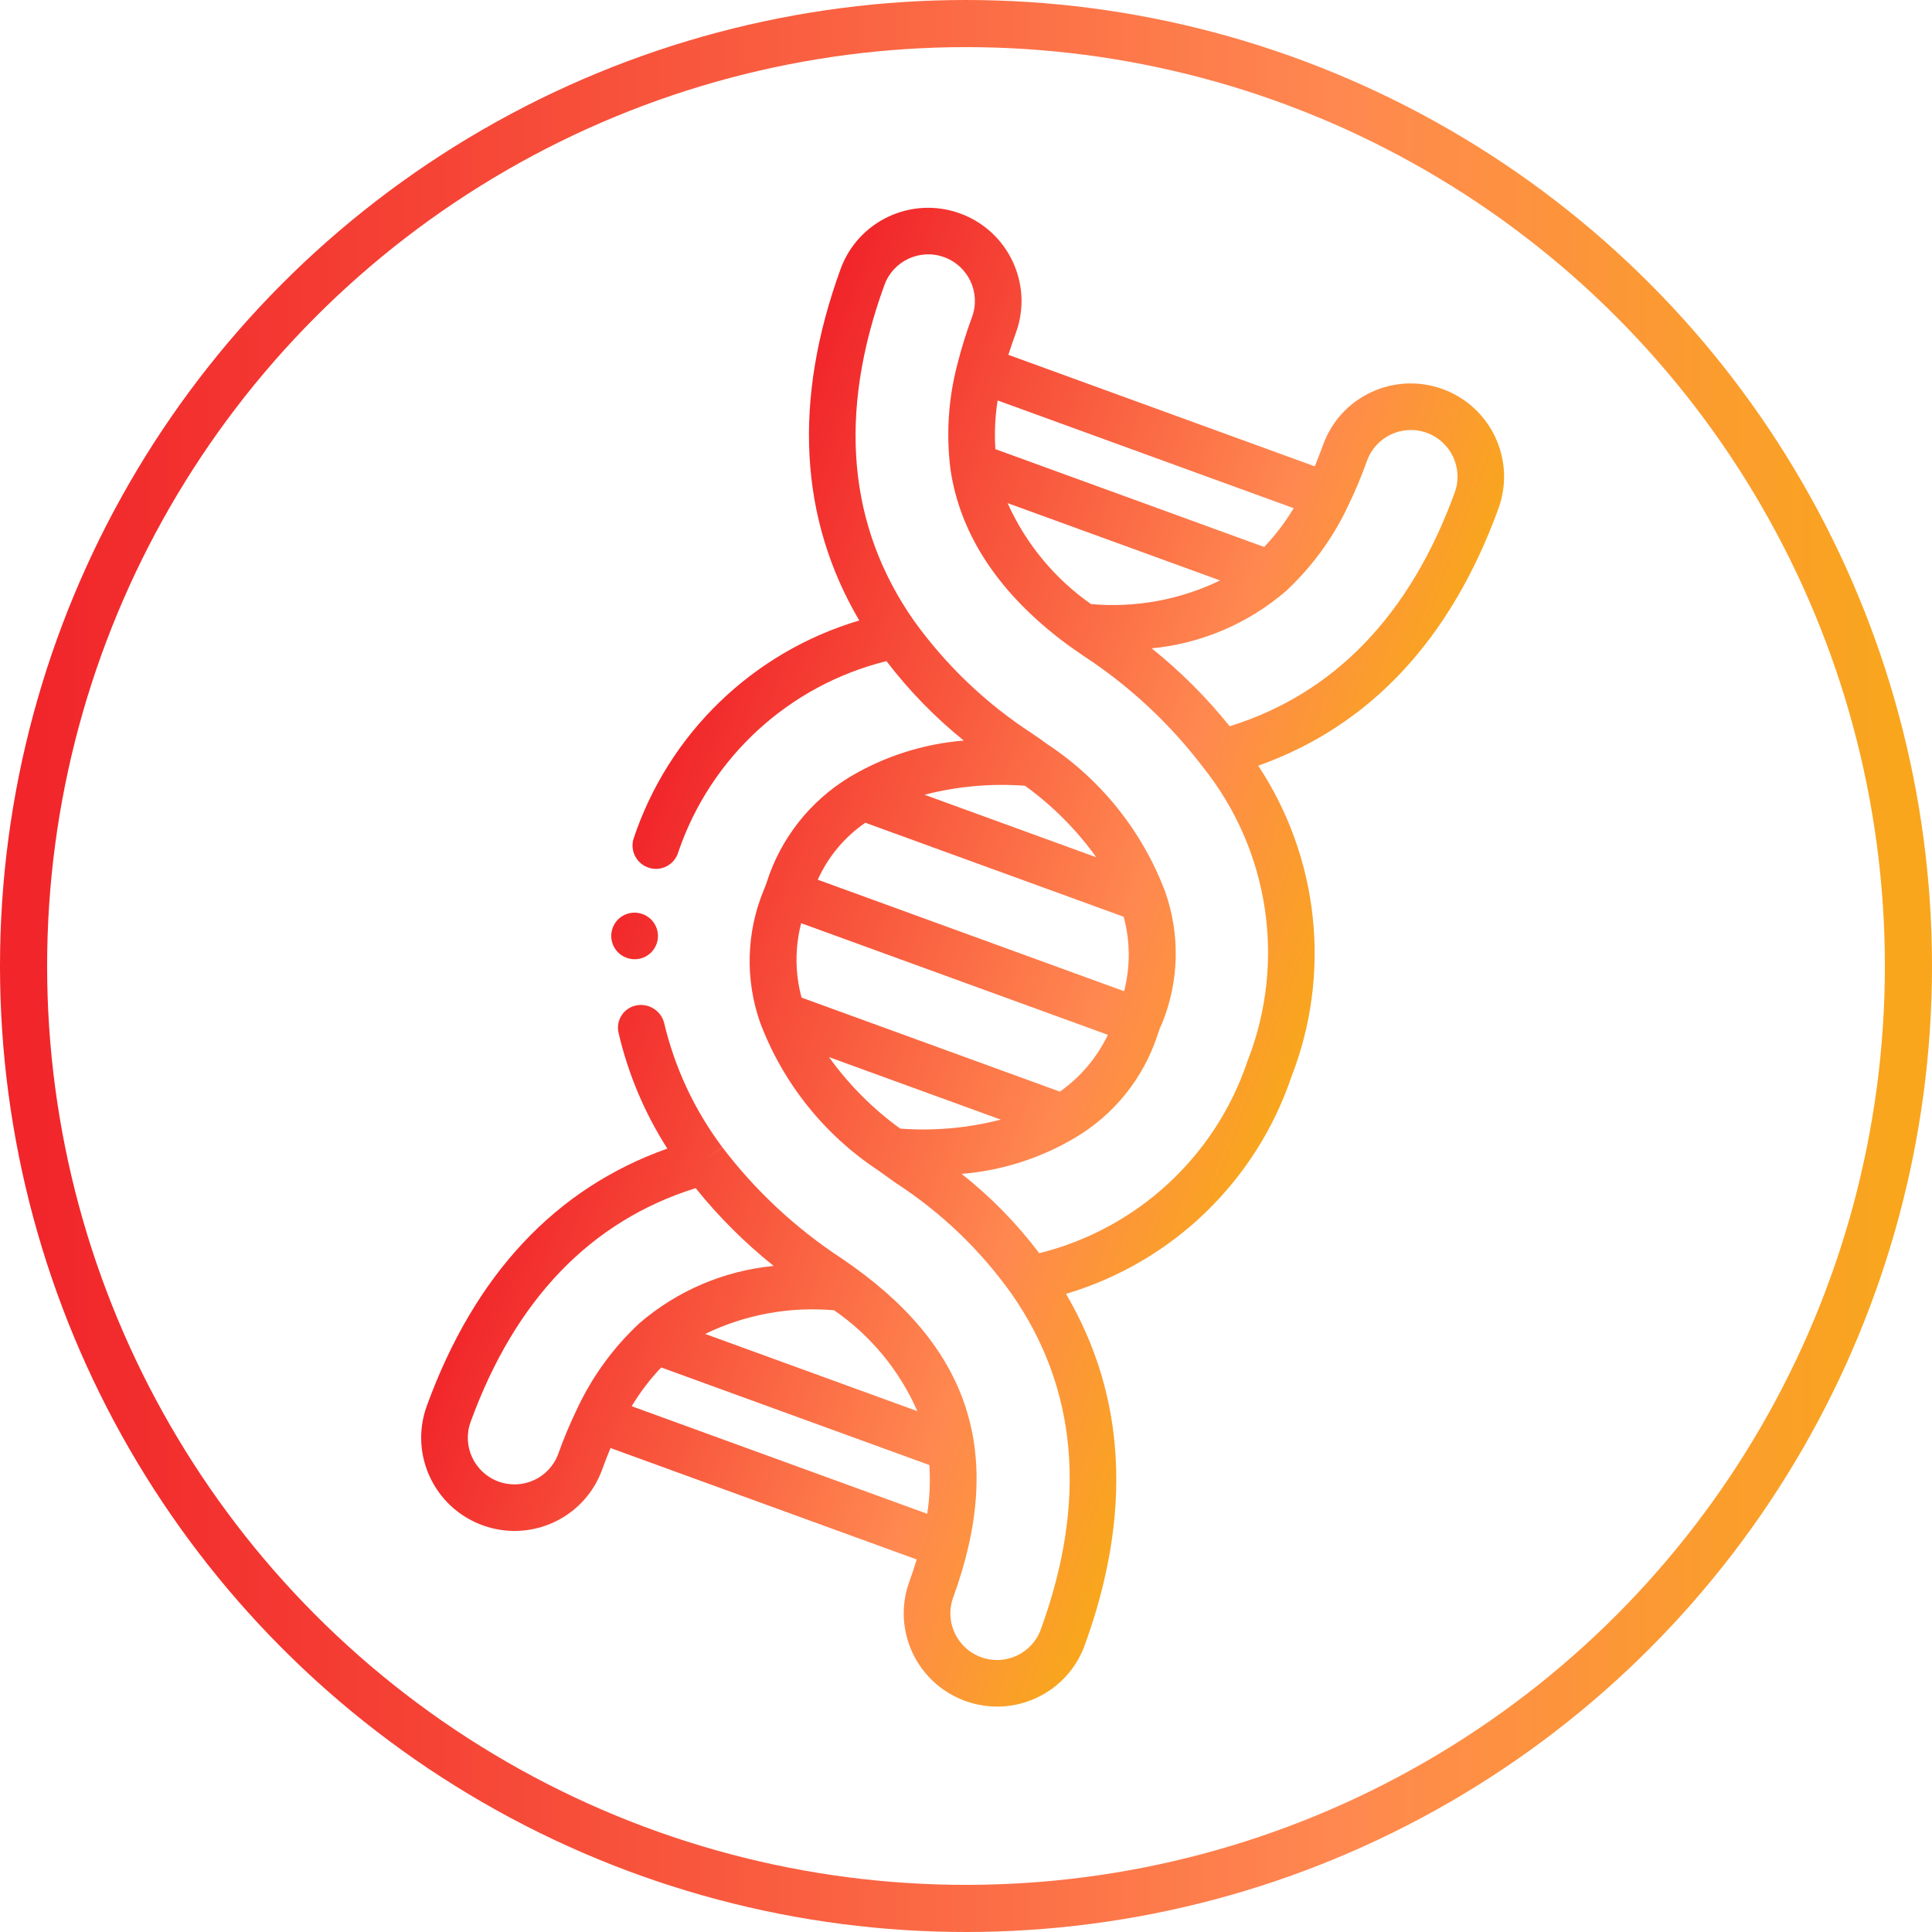
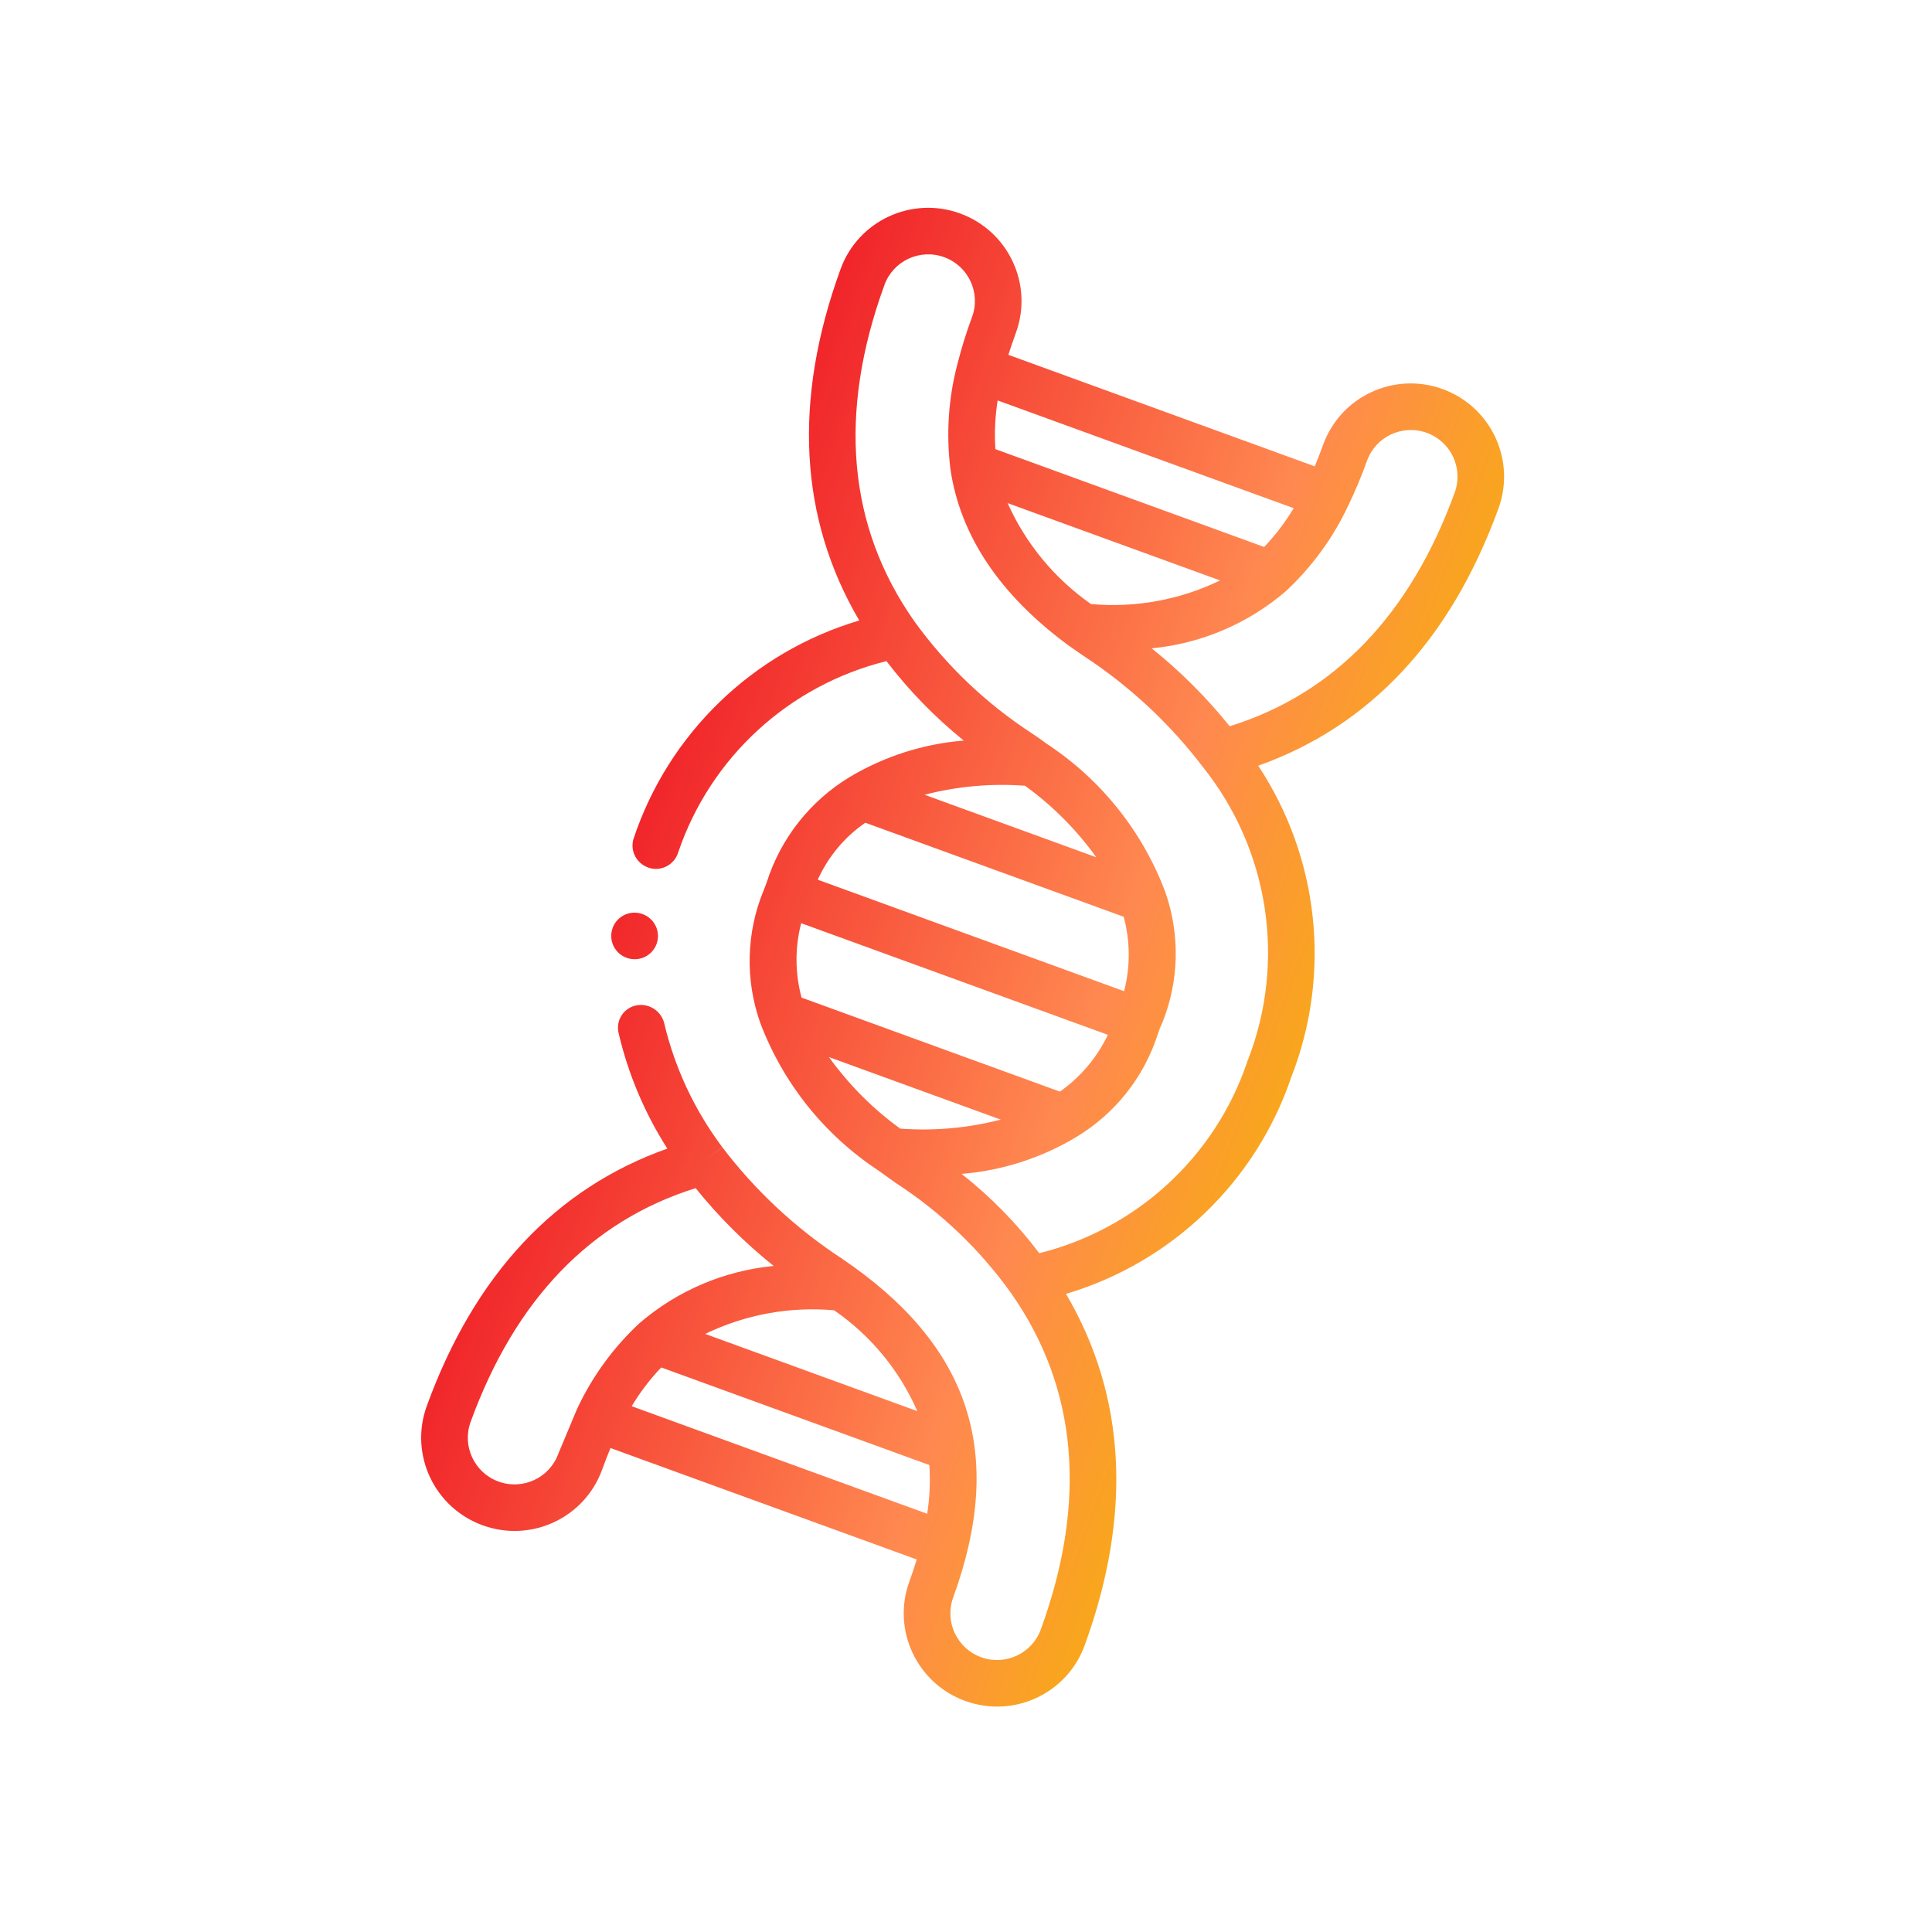
<svg xmlns="http://www.w3.org/2000/svg" width="82px" height="82px" viewBox="0 0 82 82" version="1.1">
  <title>Group</title>
  <desc>Created with Sketch.</desc>
  <defs>
    <linearGradient x1="99.495%" y1="49.495%" x2="0%" y2="49.495%" id="linearGradient-1">
      <stop stop-color="#F9A61D" offset="0%" />
      <stop stop-color="#FF8850" offset="29.598%" />
      <stop stop-color="#F1252A" offset="100%" />
    </linearGradient>
  </defs>
  <g id="Page-1" stroke="none" stroke-width="1" fill="none" fill-rule="evenodd">
    <g id="Group" transform="translate(1, 1)">
-       <circle id="Oval-3" stroke="url(#linearGradient-1)" stroke-width="2" cx="40" cy="40" r="40" />
-       <path d="M48.867,27.698 C52.638,30.493 54.815,34.94 54.706,39.626 C54.814,44.312 52.638,48.759 48.867,51.554 C52.734,54.749 54.714,59.355 54.714,65.302 C54.714,67.484 52.942,69.252 50.755,69.252 C48.568,69.252 46.796,67.484 46.796,65.302 C46.796,64.963 46.786,64.634 46.768,64.314 L32.938,64.314 C32.925,64.617 32.918,64.942 32.918,65.302 C32.918,67.484 31.146,69.252 28.959,69.252 C26.773,69.252 25,67.484 25,65.302 C25,59.351 26.986,54.742 30.858,51.547 C29.44,50.462 28.217,49.145 27.241,47.652 C27.09,47.428 27.039,47.151 27.102,46.888 C27.164,46.626 27.334,46.401 27.571,46.269 C28.031,46.012 28.613,46.149 28.909,46.585 C29.984,48.222 31.387,49.62 33.028,50.691 L32.523,51.456 L33.031,50.694 C34.98,51.947 37.129,52.86 39.386,53.392 C45.791,54.99 48.775,58.774 48.775,65.302 C48.775,66.393 49.662,67.277 50.755,67.277 C51.848,67.277 52.734,66.393 52.734,65.302 C52.734,59.502 50.692,55.136 46.673,52.327 C44.793,51.035 42.686,50.11 40.462,49.6 C40.163,49.518 39.872,49.438 39.588,49.355 C36.917,48.719 34.517,47.255 32.731,45.174 C31.507,43.683 30.874,41.797 30.95,39.871 C30.957,39.766 30.957,39.647 30.957,39.501 C30.872,37.538 31.505,35.611 32.738,34.079 C33.822,32.749 35.197,31.685 36.758,30.97 C35.269,30.459 33.847,29.772 32.521,28.924 C28.986,31.301 26.903,35.307 26.991,39.559 C27.029,40.103 26.618,40.575 26.073,40.614 L26.003,40.614 C25.482,40.615 25.049,40.213 25.013,39.695 C24.877,34.986 27.055,30.507 30.846,27.698 C26.98,24.502 25,19.896 25,13.95 C25,11.769 26.773,10 28.959,10 C31.146,10 32.918,11.769 32.918,13.95 C32.918,14.311 32.925,14.635 32.938,14.938 L46.776,14.938 C46.789,14.635 46.796,14.311 46.796,13.95 C46.796,11.769 48.568,10 50.755,10 C52.942,10 54.714,11.769 54.714,13.95 C54.714,19.896 52.733,24.502 48.867,27.698 Z M44.64,58.389 C43.34,57.025 41.684,56.05 39.858,55.574 C38.032,56.061 36.373,57.034 35.058,58.389 L44.64,58.389 Z M31.038,63.228 C31.172,61.723 31.594,60.258 32.282,58.913 C33.315,57.071 34.894,55.594 36.803,54.683 C35.321,54.183 33.899,53.523 32.562,52.713 C28.871,55.531 26.98,59.752 26.98,65.302 C26.98,66.393 27.866,67.277 28.959,67.277 C30.053,67.277 30.939,66.393 30.939,65.302 C30.935,64.609 30.968,63.917 31.038,63.228 Z M33.176,62.339 L46.524,62.339 C46.39,61.66 46.181,60.998 45.902,60.364 L33.791,60.364 C33.514,60.998 33.308,61.66 33.176,62.339 Z M48.68,16.024 C48.545,17.527 48.123,18.989 47.436,20.334 C46.403,22.176 44.823,23.654 42.914,24.564 C44.396,25.065 45.819,25.728 47.156,26.539 C50.847,23.727 52.738,19.5 52.738,13.95 C52.738,12.859 51.852,11.975 50.759,11.975 C49.666,11.975 48.779,12.859 48.779,13.95 C48.783,14.643 48.75,15.335 48.68,16.024 Z M45.928,18.888 C46.205,18.254 46.411,17.592 46.542,16.913 L33.172,16.913 C33.303,17.592 33.51,18.254 33.788,18.888 L45.928,18.888 Z M44.656,20.863 L35.059,20.863 C36.372,22.217 38.028,23.191 39.852,23.679 C41.68,23.192 43.34,22.219 44.656,20.863 Z M39.856,31.883 C38.473,32.273 37.163,32.887 35.979,33.701 L43.737,33.701 C42.55,32.89 41.239,32.276 39.856,31.883 Z M34.024,35.676 C33.404,36.548 33.034,37.572 32.954,38.639 L46.79,38.639 C46.688,37.573 46.311,36.552 45.694,35.676 L34.024,35.676 Z M32.924,40.614 C33.026,41.679 33.403,42.7 34.02,43.576 L45.687,43.576 C46.299,42.698 46.674,41.678 46.776,40.614 L32.924,40.614 Z M35.977,45.551 C37.164,46.361 38.474,46.975 39.857,47.369 C41.241,46.979 42.551,46.365 43.735,45.551 L35.977,45.551 Z M52.728,39.696 L52.722,39.626 L52.728,39.556 C52.815,35.081 50.517,30.895 46.69,28.56 C44.74,27.306 42.59,26.393 40.332,25.86 C40.119,25.806 39.915,25.755 39.723,25.7 L39.573,25.661 C36.097,24.646 33.646,22.857 32.289,20.344 C31.6,19.001 31.175,17.538 31.038,16.035 C30.968,15.342 30.935,14.646 30.939,13.95 C30.939,12.859 30.053,11.975 28.959,11.975 C27.866,11.975 26.98,12.859 26.98,13.95 C26.98,19.75 29.022,24.115 33.048,26.925 C34.963,28.229 37.103,29.166 39.36,29.69 C39.618,29.75 39.867,29.822 40.118,29.895 C42.795,30.53 45.201,31.995 46.99,34.081 C48.213,35.572 48.847,37.458 48.771,39.383 C48.763,39.466 48.755,39.542 48.755,39.626 L48.76,39.912 C48.822,41.824 48.189,43.692 46.979,45.175 C45.896,46.505 44.522,47.569 42.961,48.284 C44.46,48.777 45.888,49.461 47.21,50.32 C50.738,47.943 52.816,43.942 52.728,39.696 Z M26.468,44.528 C25.921,44.531 25.476,44.09 25.474,43.545 C25.471,43 25.912,42.556 26.459,42.553 L26.468,42.553 C27.015,42.553 27.458,42.995 27.458,43.541 C27.458,44.086 27.015,44.528 26.468,44.528 Z" id="Combined-Shape" fill="url(#linearGradient-1)" fill-rule="nonzero" transform="translate(39.857, 39.626) rotate(20) translate(-39.857, -39.626) " />
+       <path d="M48.867,27.698 C52.638,30.493 54.815,34.94 54.706,39.626 C54.814,44.312 52.638,48.759 48.867,51.554 C52.734,54.749 54.714,59.355 54.714,65.302 C54.714,67.484 52.942,69.252 50.755,69.252 C48.568,69.252 46.796,67.484 46.796,65.302 C46.796,64.963 46.786,64.634 46.768,64.314 L32.938,64.314 C32.925,64.617 32.918,64.942 32.918,65.302 C32.918,67.484 31.146,69.252 28.959,69.252 C26.773,69.252 25,67.484 25,65.302 C25,59.351 26.986,54.742 30.858,51.547 C29.44,50.462 28.217,49.145 27.241,47.652 C27.09,47.428 27.039,47.151 27.102,46.888 C27.164,46.626 27.334,46.401 27.571,46.269 C28.031,46.012 28.613,46.149 28.909,46.585 C29.984,48.222 31.387,49.62 33.028,50.691 L32.523,51.456 L33.031,50.694 C34.98,51.947 37.129,52.86 39.386,53.392 C45.791,54.99 48.775,58.774 48.775,65.302 C48.775,66.393 49.662,67.277 50.755,67.277 C51.848,67.277 52.734,66.393 52.734,65.302 C52.734,59.502 50.692,55.136 46.673,52.327 C44.793,51.035 42.686,50.11 40.462,49.6 C40.163,49.518 39.872,49.438 39.588,49.355 C36.917,48.719 34.517,47.255 32.731,45.174 C31.507,43.683 30.874,41.797 30.95,39.871 C30.957,39.766 30.957,39.647 30.957,39.501 C30.872,37.538 31.505,35.611 32.738,34.079 C33.822,32.749 35.197,31.685 36.758,30.97 C35.269,30.459 33.847,29.772 32.521,28.924 C28.986,31.301 26.903,35.307 26.991,39.559 C27.029,40.103 26.618,40.575 26.073,40.614 L26.003,40.614 C25.482,40.615 25.049,40.213 25.013,39.695 C24.877,34.986 27.055,30.507 30.846,27.698 C26.98,24.502 25,19.896 25,13.95 C25,11.769 26.773,10 28.959,10 C31.146,10 32.918,11.769 32.918,13.95 C32.918,14.311 32.925,14.635 32.938,14.938 L46.776,14.938 C46.789,14.635 46.796,14.311 46.796,13.95 C46.796,11.769 48.568,10 50.755,10 C52.942,10 54.714,11.769 54.714,13.95 C54.714,19.896 52.733,24.502 48.867,27.698 Z M44.64,58.389 C43.34,57.025 41.684,56.05 39.858,55.574 C38.032,56.061 36.373,57.034 35.058,58.389 L44.64,58.389 Z M31.038,63.228 C31.172,61.723 31.594,60.258 32.282,58.913 C33.315,57.071 34.894,55.594 36.803,54.683 C35.321,54.183 33.899,53.523 32.562,52.713 C28.871,55.531 26.98,59.752 26.98,65.302 C26.98,66.393 27.866,67.277 28.959,67.277 C30.053,67.277 30.939,66.393 30.939,65.302 Z M33.176,62.339 L46.524,62.339 C46.39,61.66 46.181,60.998 45.902,60.364 L33.791,60.364 C33.514,60.998 33.308,61.66 33.176,62.339 Z M48.68,16.024 C48.545,17.527 48.123,18.989 47.436,20.334 C46.403,22.176 44.823,23.654 42.914,24.564 C44.396,25.065 45.819,25.728 47.156,26.539 C50.847,23.727 52.738,19.5 52.738,13.95 C52.738,12.859 51.852,11.975 50.759,11.975 C49.666,11.975 48.779,12.859 48.779,13.95 C48.783,14.643 48.75,15.335 48.68,16.024 Z M45.928,18.888 C46.205,18.254 46.411,17.592 46.542,16.913 L33.172,16.913 C33.303,17.592 33.51,18.254 33.788,18.888 L45.928,18.888 Z M44.656,20.863 L35.059,20.863 C36.372,22.217 38.028,23.191 39.852,23.679 C41.68,23.192 43.34,22.219 44.656,20.863 Z M39.856,31.883 C38.473,32.273 37.163,32.887 35.979,33.701 L43.737,33.701 C42.55,32.89 41.239,32.276 39.856,31.883 Z M34.024,35.676 C33.404,36.548 33.034,37.572 32.954,38.639 L46.79,38.639 C46.688,37.573 46.311,36.552 45.694,35.676 L34.024,35.676 Z M32.924,40.614 C33.026,41.679 33.403,42.7 34.02,43.576 L45.687,43.576 C46.299,42.698 46.674,41.678 46.776,40.614 L32.924,40.614 Z M35.977,45.551 C37.164,46.361 38.474,46.975 39.857,47.369 C41.241,46.979 42.551,46.365 43.735,45.551 L35.977,45.551 Z M52.728,39.696 L52.722,39.626 L52.728,39.556 C52.815,35.081 50.517,30.895 46.69,28.56 C44.74,27.306 42.59,26.393 40.332,25.86 C40.119,25.806 39.915,25.755 39.723,25.7 L39.573,25.661 C36.097,24.646 33.646,22.857 32.289,20.344 C31.6,19.001 31.175,17.538 31.038,16.035 C30.968,15.342 30.935,14.646 30.939,13.95 C30.939,12.859 30.053,11.975 28.959,11.975 C27.866,11.975 26.98,12.859 26.98,13.95 C26.98,19.75 29.022,24.115 33.048,26.925 C34.963,28.229 37.103,29.166 39.36,29.69 C39.618,29.75 39.867,29.822 40.118,29.895 C42.795,30.53 45.201,31.995 46.99,34.081 C48.213,35.572 48.847,37.458 48.771,39.383 C48.763,39.466 48.755,39.542 48.755,39.626 L48.76,39.912 C48.822,41.824 48.189,43.692 46.979,45.175 C45.896,46.505 44.522,47.569 42.961,48.284 C44.46,48.777 45.888,49.461 47.21,50.32 C50.738,47.943 52.816,43.942 52.728,39.696 Z M26.468,44.528 C25.921,44.531 25.476,44.09 25.474,43.545 C25.471,43 25.912,42.556 26.459,42.553 L26.468,42.553 C27.015,42.553 27.458,42.995 27.458,43.541 C27.458,44.086 27.015,44.528 26.468,44.528 Z" id="Combined-Shape" fill="url(#linearGradient-1)" fill-rule="nonzero" transform="translate(39.857, 39.626) rotate(20) translate(-39.857, -39.626) " />
    </g>
  </g>
</svg>